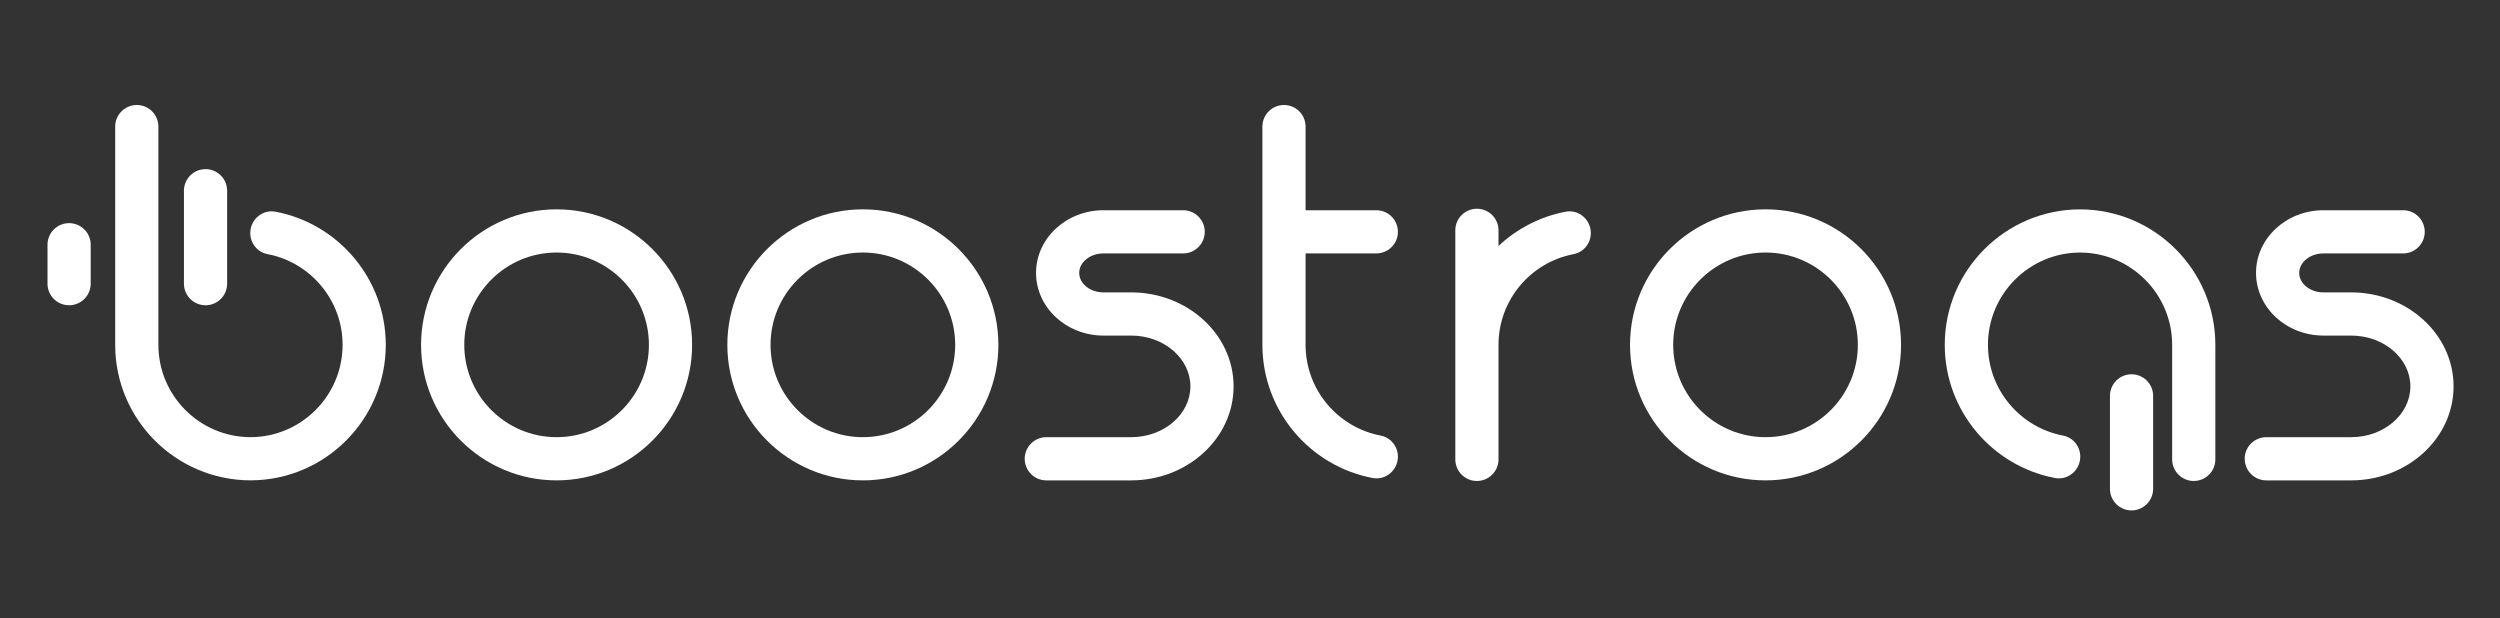
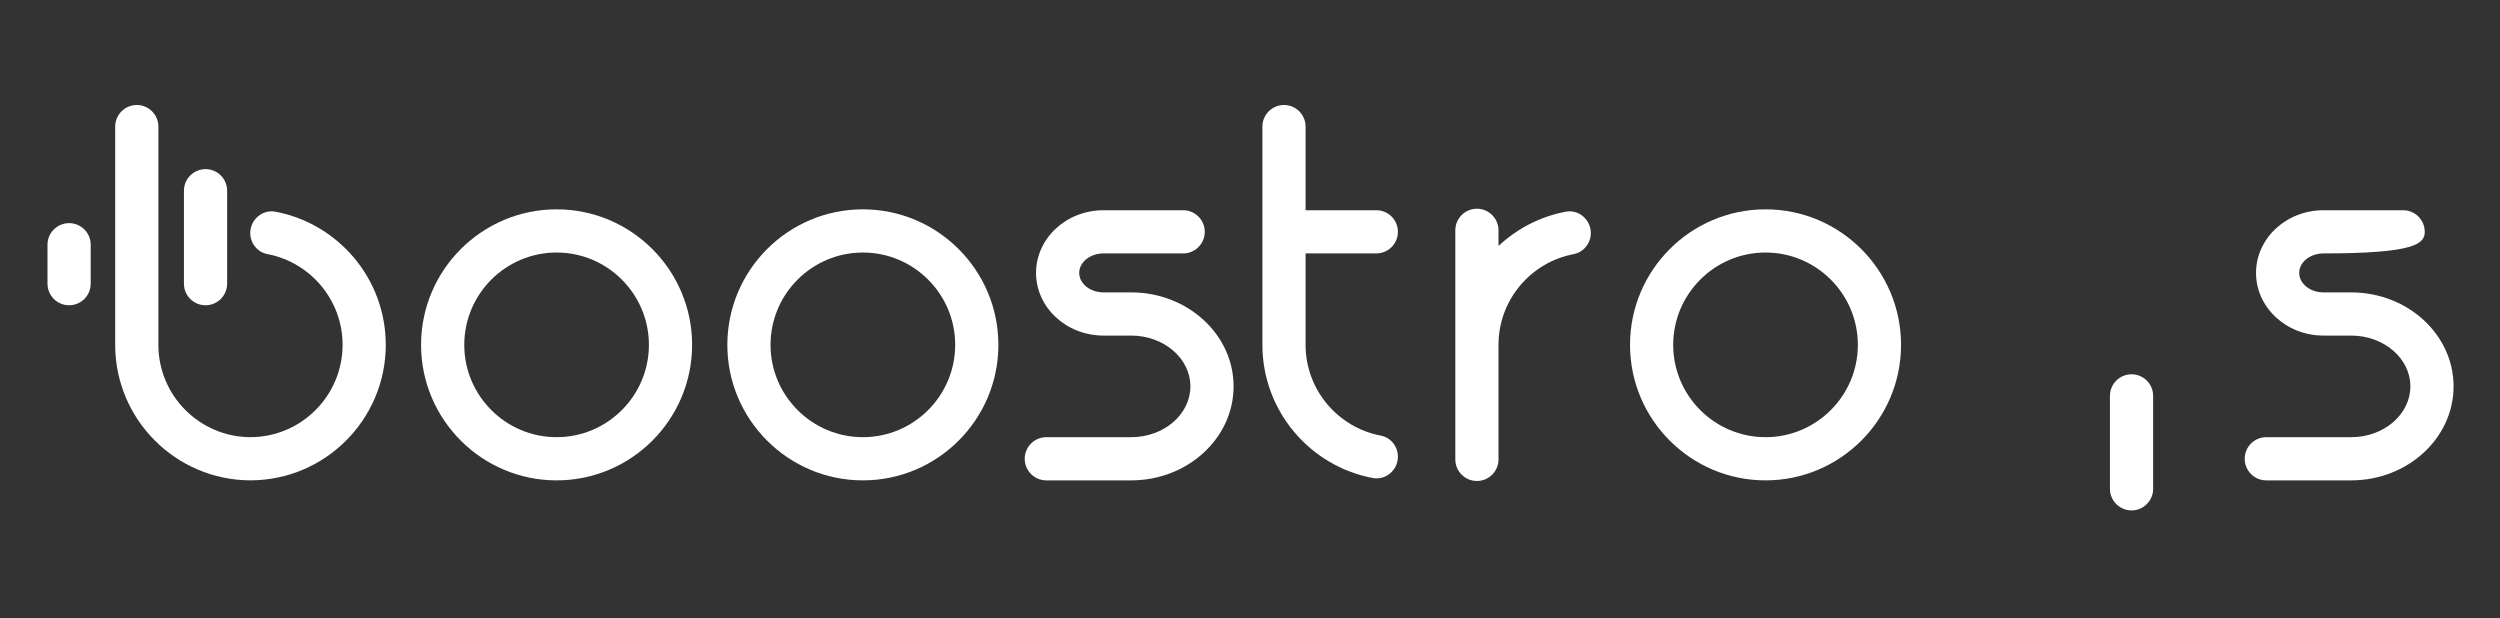
<svg xmlns="http://www.w3.org/2000/svg" width="182" height="45" viewBox="0 0 182 45" fill="none">
  <rect x="0" y="0" width="182" height="45" fill="#333333" stroke="none" />
  <path fill-rule="evenodd" clip-rule="evenodd" d="M109.091 17.904V16.768C109.091 15.9 108.387 15.196 107.519 15.196C106.651 15.196 105.947 15.9 105.947 16.768V33.443C105.947 34.311 106.651 35.015 107.519 35.015C108.387 35.015 109.091 34.311 109.091 33.443V25.105C109.091 21.829 111.447 19.093 114.554 18.502C115.288 18.363 115.812 17.713 115.812 16.967V16.964C115.812 15.995 114.938 15.231 113.985 15.411C112.114 15.765 110.431 16.653 109.091 17.904Z" fill="white" />
-   <path fill-rule="evenodd" clip-rule="evenodd" d="M151.444 15.242V15.24C151.439 15.24 151.433 15.241 151.428 15.241C151.422 15.241 151.417 15.24 151.411 15.24V15.242C145.987 15.259 141.578 19.676 141.578 25.105C141.578 29.917 145.042 33.935 149.606 34.799C150.563 34.98 151.444 34.219 151.444 33.245V33.244C151.444 32.498 150.919 31.848 150.186 31.708C147.079 31.118 144.723 28.382 144.723 25.105C144.723 21.404 147.729 18.394 151.428 18.385C155.127 18.394 158.133 21.404 158.133 25.105V33.443C158.133 34.311 158.837 35.015 159.705 35.015C160.573 35.015 161.277 34.311 161.277 33.443V25.105C161.277 19.676 156.869 15.259 151.444 15.242Z" fill="white" />
  <path fill-rule="evenodd" clip-rule="evenodd" d="M40.52 18.384C36.814 18.384 33.799 21.399 33.799 25.105C33.799 28.811 36.814 31.826 40.52 31.826C44.226 31.826 47.241 28.811 47.241 25.105C47.241 21.399 44.226 18.384 40.52 18.384ZM40.52 34.971C35.08 34.971 30.654 30.545 30.654 25.105C30.654 19.666 35.08 15.24 40.52 15.24C45.96 15.24 50.385 19.666 50.385 25.105C50.385 30.545 45.96 34.971 40.52 34.971Z" fill="white" />
  <path fill-rule="evenodd" clip-rule="evenodd" d="M62.817 18.384C59.11 18.384 56.095 21.399 56.095 25.105C56.095 28.811 59.11 31.826 62.817 31.826C66.523 31.826 69.538 28.811 69.538 25.105C69.538 21.399 66.523 18.384 62.817 18.384ZM62.817 34.971C57.377 34.971 52.951 30.545 52.951 25.105C52.951 19.666 57.377 15.24 62.817 15.24C68.256 15.24 72.682 19.666 72.682 25.105C72.682 30.545 68.256 34.971 62.817 34.971Z" fill="white" />
  <path fill-rule="evenodd" clip-rule="evenodd" d="M128.531 18.384C124.824 18.384 121.809 21.399 121.809 25.105C121.809 28.811 124.824 31.826 128.531 31.826C132.237 31.826 135.252 28.811 135.252 25.105C135.252 21.399 132.237 18.384 128.531 18.384ZM128.531 34.971C123.091 34.971 118.666 30.545 118.666 25.105C118.666 19.666 123.091 15.24 128.531 15.24C133.971 15.24 138.396 19.666 138.396 25.105C138.396 30.545 133.971 34.971 128.531 34.971Z" fill="white" />
  <path fill-rule="evenodd" clip-rule="evenodd" d="M82.351 21.286H80.334C79.36 21.286 78.567 20.65 78.567 19.867C78.567 19.085 79.36 18.449 80.334 18.449H86.134C87.002 18.449 87.706 17.745 87.706 16.877C87.706 16.008 87.002 15.305 86.134 15.305H80.334C77.626 15.305 75.424 17.351 75.424 19.867C75.424 22.384 77.626 24.43 80.334 24.43H82.351C84.728 24.43 86.661 26.09 86.661 28.128C86.661 30.168 84.728 31.827 82.351 31.827H76.171C75.303 31.827 74.599 32.53 74.599 33.399C74.599 34.267 75.303 34.971 76.171 34.971H82.351C86.461 34.971 89.805 31.901 89.805 28.128C89.805 24.356 86.461 21.286 82.351 21.286Z" fill="white" />
-   <path fill-rule="evenodd" clip-rule="evenodd" d="M171.166 21.286H169.149C168.175 21.286 167.383 20.65 167.383 19.867C167.383 19.085 168.175 18.449 169.149 18.449H174.949C175.817 18.449 176.521 17.745 176.521 16.877C176.521 16.008 175.817 15.305 174.949 15.305H169.149C166.441 15.305 164.239 17.351 164.239 19.867C164.239 22.384 166.441 24.43 169.149 24.43H171.166C173.543 24.43 175.476 26.09 175.476 28.128C175.476 30.168 173.543 31.827 171.166 31.827H164.986C164.118 31.827 163.414 32.53 163.414 33.399C163.414 34.267 164.118 34.971 164.986 34.971H171.166C175.276 34.971 178.62 31.901 178.62 28.128C178.62 24.356 175.276 21.286 171.166 21.286Z" fill="white" />
+   <path fill-rule="evenodd" clip-rule="evenodd" d="M171.166 21.286H169.149C168.175 21.286 167.383 20.65 167.383 19.867C167.383 19.085 168.175 18.449 169.149 18.449C175.817 18.449 176.521 17.745 176.521 16.877C176.521 16.008 175.817 15.305 174.949 15.305H169.149C166.441 15.305 164.239 17.351 164.239 19.867C164.239 22.384 166.441 24.43 169.149 24.43H171.166C173.543 24.43 175.476 26.09 175.476 28.128C175.476 30.168 173.543 31.827 171.166 31.827H164.986C164.118 31.827 163.414 32.53 163.414 33.399C163.414 34.267 164.118 34.971 164.986 34.971H171.166C175.276 34.971 178.62 31.901 178.62 28.128C178.62 24.356 175.276 21.286 171.166 21.286Z" fill="white" />
  <path fill-rule="evenodd" clip-rule="evenodd" d="M101.768 16.877C101.768 16.008 101.064 15.305 100.196 15.305H95.046V9.216C95.046 8.348 94.343 7.644 93.475 7.644C92.606 7.644 91.903 8.348 91.903 9.216V25.105C91.903 29.917 95.366 33.936 99.931 34.799C100.887 34.98 101.768 34.219 101.768 33.246V33.244C101.768 32.498 101.244 31.848 100.51 31.709C97.403 31.118 95.046 28.382 95.046 25.105V18.448H100.196C101.064 18.448 101.768 17.745 101.768 16.877Z" fill="white" />
  <path fill-rule="evenodd" clip-rule="evenodd" d="M156.748 28.82V35.586C156.748 36.454 156.044 37.158 155.176 37.158C154.308 37.158 153.604 36.454 153.604 35.586V28.82C153.604 27.951 154.308 27.248 155.176 27.248C156.044 27.248 156.748 27.951 156.748 28.82Z" fill="white" />
  <path fill-rule="evenodd" clip-rule="evenodd" d="M28.084 25.105C28.084 20.293 24.621 16.275 20.056 15.412C19.1 15.231 18.219 15.991 18.219 16.965V16.966C18.219 17.713 18.744 18.363 19.477 18.502C22.584 19.093 24.94 21.829 24.94 25.105C24.94 28.806 21.934 31.817 18.235 31.826C14.536 31.817 11.53 28.806 11.53 25.105V9.216C11.53 8.348 10.826 7.644 9.958 7.644C9.09 7.644 8.386 8.348 8.386 9.216V25.105C8.386 30.534 12.794 34.951 18.219 34.969V34.97C18.224 34.97 18.23 34.97 18.235 34.97C18.241 34.97 18.246 34.97 18.251 34.97V34.969C23.676 34.951 28.084 30.534 28.084 25.105Z" fill="white" />
  <path fill-rule="evenodd" clip-rule="evenodd" d="M16.535 13.885V20.651C16.535 21.519 15.831 22.223 14.963 22.223C14.095 22.223 13.391 21.519 13.391 20.651V13.885C13.391 13.017 14.095 12.313 14.963 12.313C15.831 12.313 16.535 13.017 16.535 13.885Z" fill="white" />
  <path fill-rule="evenodd" clip-rule="evenodd" d="M6.602 17.815V20.651C6.602 21.52 5.898 22.223 5.03 22.223C4.162 22.223 3.458 21.52 3.458 20.651V17.815C3.458 16.947 4.162 16.244 5.03 16.244C5.898 16.244 6.602 16.947 6.602 17.815Z" fill="white" />
</svg>